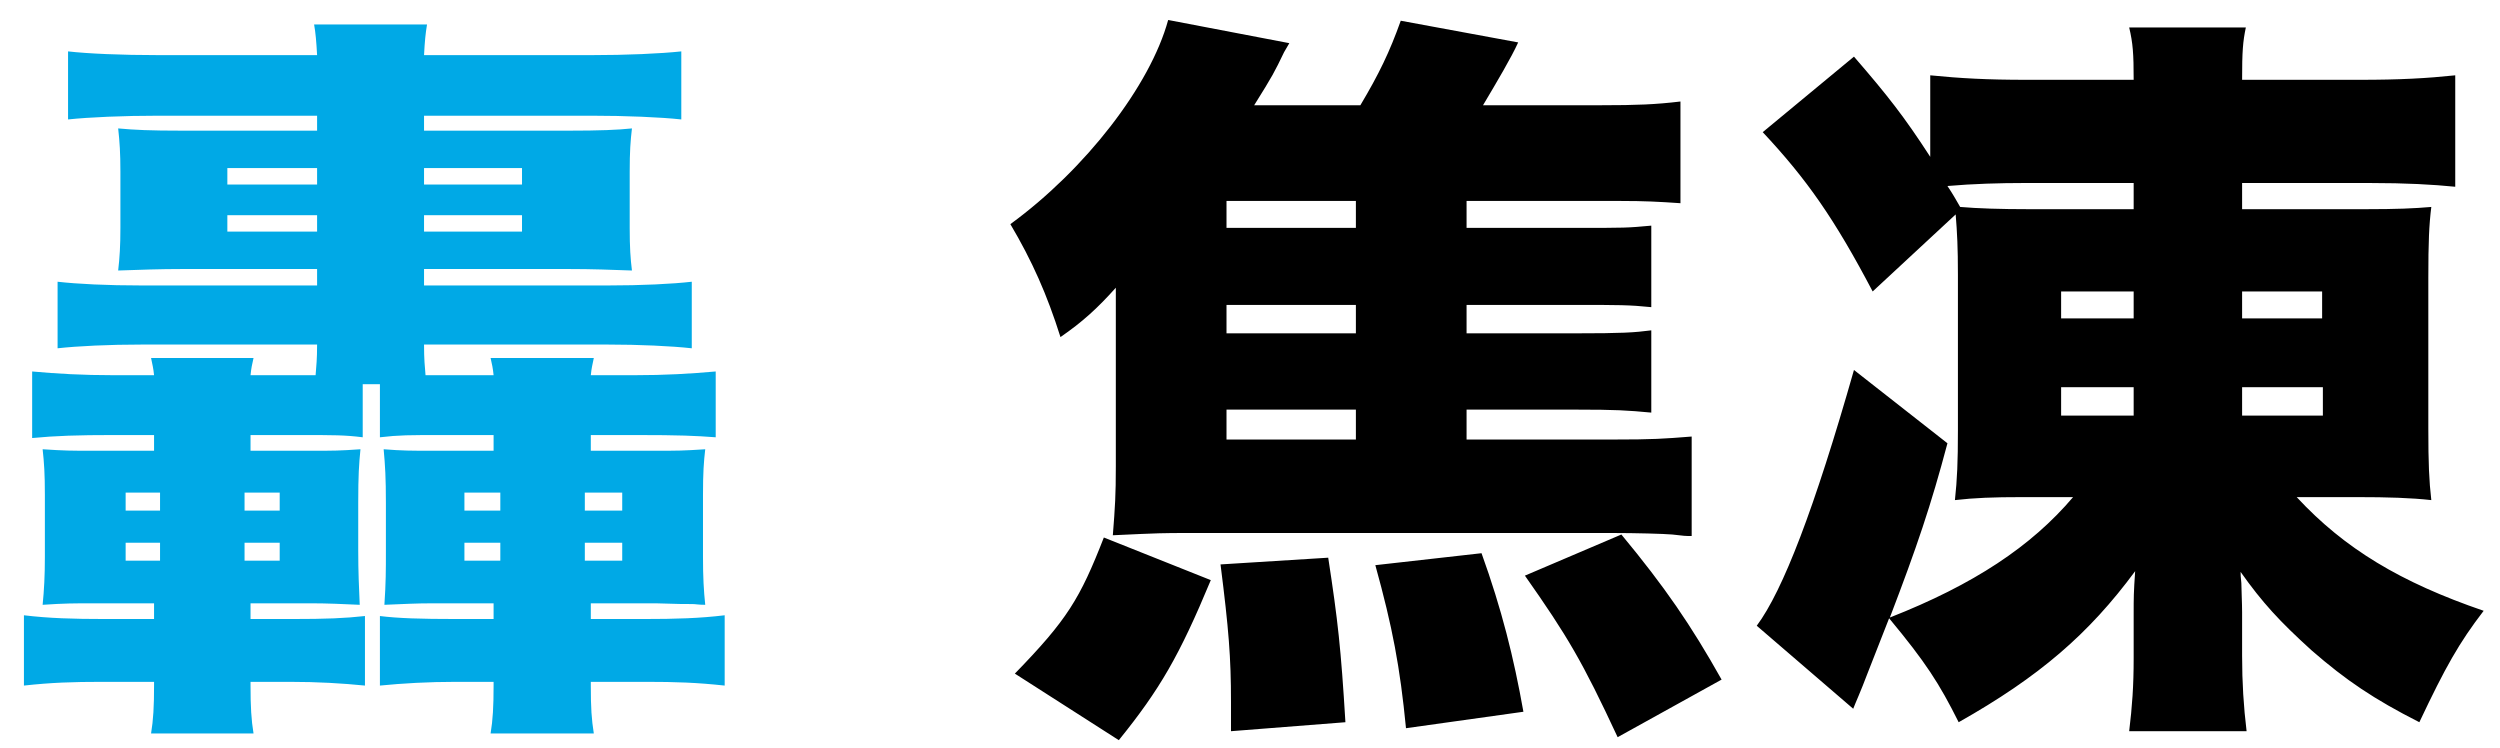
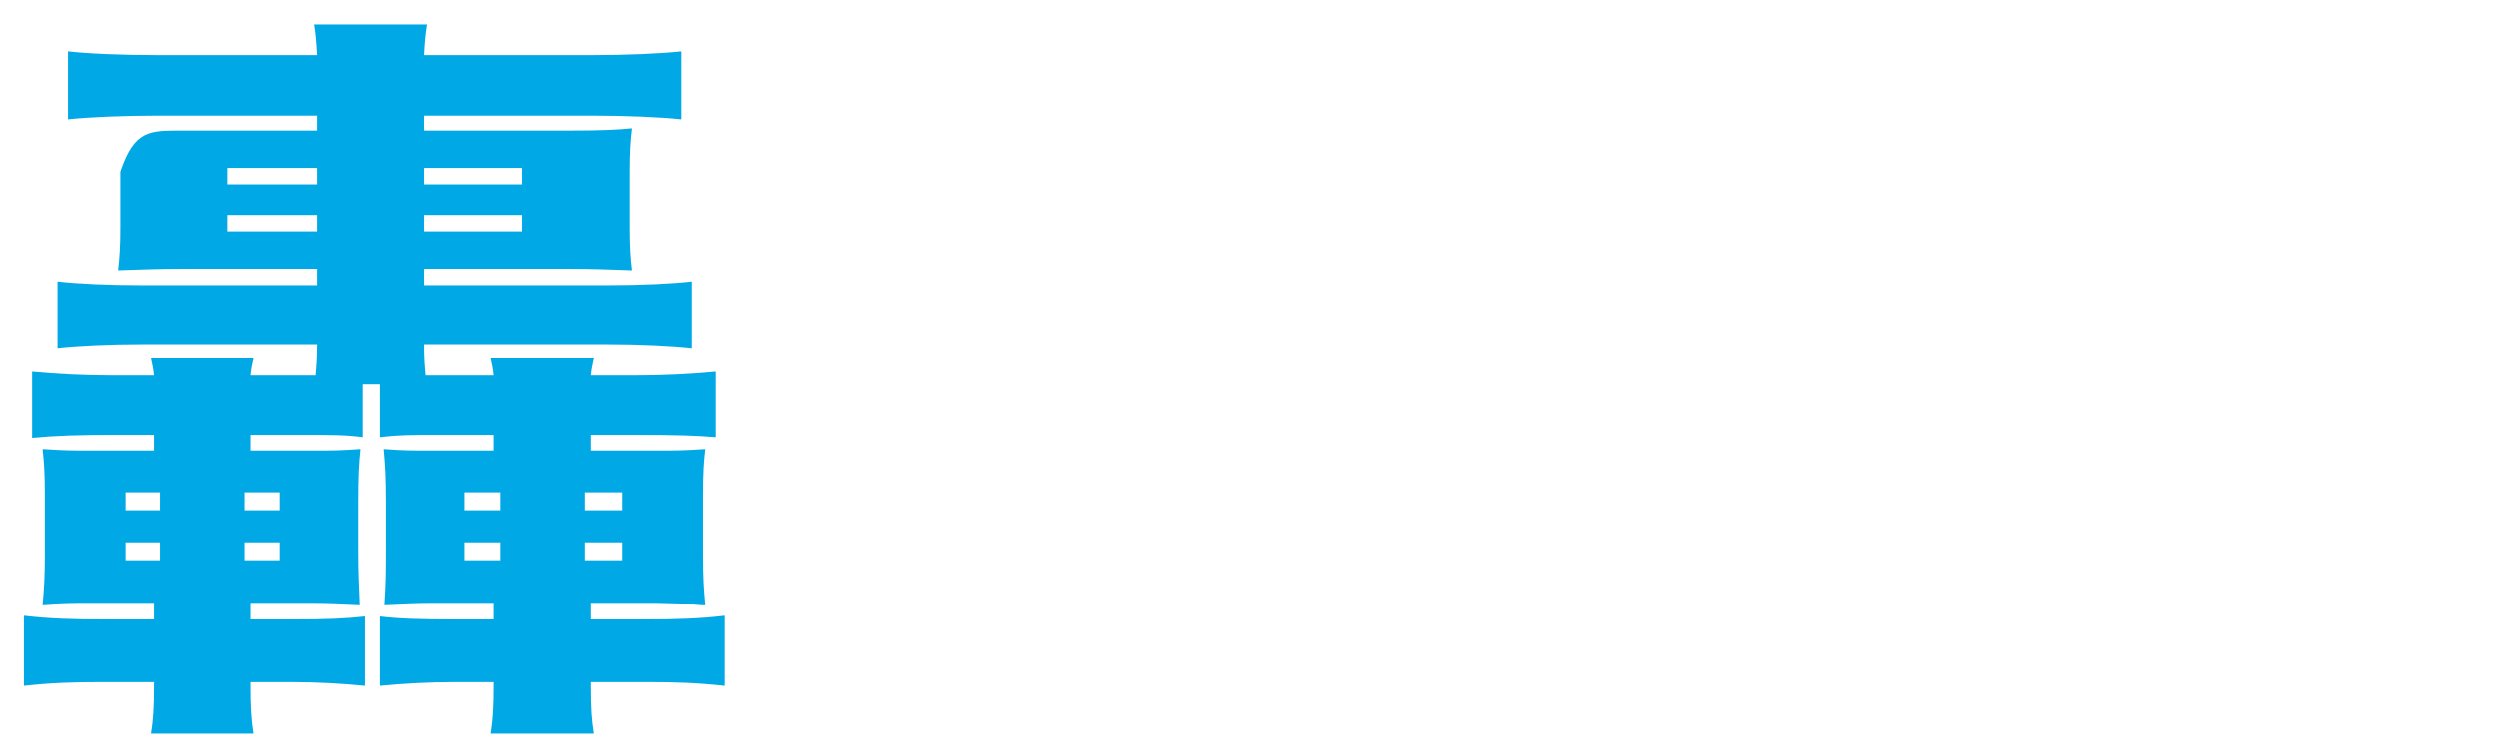
<svg xmlns="http://www.w3.org/2000/svg" width="234" height="70" viewBox="0 0 234 70" fill="none">
-   <path d="M56.84 32.25H39.69C39.69 33.65 39.76 34.28 39.83 35.12C41.09 35.12 41.23 35.12 41.58 35.12H46.2C46.13 34.42 46.06 34.14 45.92 33.51H55.58C55.44 34.21 55.37 34.42 55.3 35.12H59.29C62.3 35.12 64.61 34.98 66.99 34.77V40.93C65.1 40.79 63.7 40.72 59.43 40.72H55.3V42.19H61.39C63.42 42.19 63.91 42.19 66.01 42.05C65.87 43.24 65.8 44.29 65.8 46.32V52.13C65.8 54.02 65.87 55.28 66.01 56.61C65.38 56.61 65.1 56.54 64.82 56.54C63.77 56.54 63.77 56.54 61.39 56.47H55.3V57.94H60.27C63.28 57.94 65.52 57.87 67.83 57.59V64.17C65.24 63.89 63.28 63.82 60.48 63.82H55.3V64.17C55.3 66.27 55.37 67.32 55.58 68.65H45.92C46.13 67.39 46.2 66.13 46.2 64.17V63.82H42.7C40.11 63.82 37.66 63.96 35.56 64.17V57.66C37.24 57.87 39.34 57.94 42.7 57.94H46.2V56.47H40.46C38.92 56.47 37.73 56.54 35.98 56.61C36.12 54.51 36.12 53.39 36.12 51.5V47.09C36.12 44.71 36.05 43.59 35.91 42.05C37.66 42.19 38.5 42.19 40.39 42.19H46.2V40.72H41.58C38.22 40.72 37.38 40.72 35.56 40.93V35.96H33.95V40.93C32.27 40.72 31.29 40.72 27.93 40.72H23.45V42.19H29.26C31.22 42.19 31.78 42.19 33.74 42.05C33.6 43.45 33.53 44.5 33.53 47.09V51.5C33.53 53.6 33.6 54.93 33.67 56.61C32.2 56.54 30.59 56.47 29.19 56.47H23.45V57.94H27.37C30.52 57.94 32.27 57.87 34.16 57.66V64.17C32.06 63.96 29.75 63.82 27.09 63.82H23.45V64.17C23.45 66.13 23.52 67.39 23.73 68.65H14.14C14.35 67.39 14.42 66.13 14.42 64.17V63.82H9.59C6.79 63.82 4.76 63.89 2.24 64.17V57.59C4.55 57.87 6.86 57.94 9.8 57.94H14.42V56.47H8.61C7 56.47 6.02 56.47 3.99 56.61C4.13 55.21 4.2 53.88 4.2 52.13V46.32C4.2 44.36 4.13 43.31 3.99 42.05C6.09 42.19 6.65 42.19 8.61 42.19H14.42V40.72H10.64C7.28 40.72 5.18 40.79 3.01 41V34.77C5.32 34.98 7.7 35.12 10.71 35.12H14.42C14.35 34.42 14.28 34.21 14.14 33.51H23.73C23.59 34.14 23.52 34.42 23.45 35.12H27.93C28.98 35.12 28.98 35.12 29.54 35.12C29.61 34.21 29.68 33.65 29.68 32.25H13.3C10.22 32.25 7.28 32.39 5.39 32.6V26.37C7.21 26.58 10.01 26.72 13.3 26.72H29.68V25.18H17.08C14.91 25.18 13.16 25.25 11.06 25.32C11.2 24.13 11.27 23.01 11.27 21.33V16.08C11.27 14.33 11.2 13.28 11.06 12.02C12.6 12.16 14 12.23 17.08 12.23H29.68V10.83H14.84C11.55 10.83 8.33 10.97 6.37 11.18V4.81C8.19 5.02 11.34 5.16 14.84 5.16H29.68C29.61 3.9 29.54 3.06 29.4 2.29H39.97C39.83 3.13 39.76 3.83 39.69 5.16H55.37C58.66 5.16 61.81 5.02 63.77 4.81V11.18C61.88 10.97 58.52 10.83 55.37 10.83H39.69V12.23H53.2C56.14 12.23 57.82 12.16 59.15 12.02C59.01 13.21 58.94 14.19 58.94 16.08V21.33C58.94 23.15 59.01 24.2 59.15 25.32C57.19 25.25 55.44 25.18 53.2 25.18H39.69V26.72H56.84C60.06 26.72 62.93 26.58 64.75 26.37V32.6C62.86 32.39 59.85 32.25 56.84 32.25ZM39.69 21.68H48.86V20.14H39.69V21.68ZM39.69 17.27H48.86V15.73H39.69V17.27ZM29.68 15.73H21.28V17.27H29.68V15.73ZM29.68 20.14H21.28V21.68H29.68V20.14ZM22.89 52.48H26.18V50.8H22.89V52.48ZM22.89 47.79H26.18V46.11H22.89V47.79ZM14.98 46.11H11.76V47.79H14.98V46.11ZM14.98 50.8H11.76V52.48H14.98V50.8ZM54.74 52.48H58.24V50.8H54.74V52.48ZM54.74 47.79H58.24V46.11H54.74V47.79ZM46.83 46.11H43.47V47.79H46.83V46.11ZM46.83 50.8H43.47V52.48H46.83V50.8Z" fill="#00A9E6" />
-   <path d="M137.271 38.34V41.14H150.921C154.771 41.14 155.681 41.07 158.341 40.86V50.17C157.711 50.17 157.711 50.17 156.521 50.03C155.751 49.96 153.021 49.89 151.061 49.89H111.091C108.991 49.89 108.571 49.89 104.161 50.1C104.371 47.44 104.441 46.32 104.441 43.66V32.25C104.441 31.2 104.441 29.87 104.441 26.93C102.691 28.89 101.291 30.15 99.26 31.55C98.001 27.56 96.6 24.41 94.57 20.98C101.571 15.87 107.661 8.03 109.341 1.87L120.681 4.04L120.191 4.88C119.281 6.77 119.141 7.05 117.391 9.85H127.331C129.081 6.91 130.061 4.88 131.111 1.94L142.101 3.97C141.471 5.37 140.141 7.61 138.811 9.85H149.941C153.161 9.85 154.981 9.78 157.291 9.5V19.02C155.261 18.88 153.931 18.81 151.691 18.81H137.271V21.33H147.491C152.251 21.33 152.251 21.33 154.561 21.12V28.75C152.531 28.54 151.481 28.54 147.491 28.54H137.271V31.2H147.491C151.831 31.2 152.951 31.13 154.561 30.92V38.62C152.321 38.41 151.271 38.34 147.491 38.34H137.271ZM126.911 38.34H114.801V41.14H126.911V38.34ZM126.911 31.2V28.54H114.801V31.2H126.911ZM126.911 21.33V18.81H114.801V21.33H126.911ZM104.721 69.28L94.99 63.05C99.891 58.01 101.081 56.05 103.321 50.31L113.331 54.3C110.391 61.37 108.571 64.52 104.721 69.28ZM125.931 67.6L115.221 68.44C115.221 67.25 115.221 66.34 115.221 65.71C115.221 61.51 115.011 58.92 114.241 52.83L124.321 52.2C125.231 58.15 125.511 60.67 125.931 67.6ZM142.591 66.62L131.601 68.16C131.041 62.42 130.341 58.71 128.731 52.9L138.671 51.78C140.561 57.03 141.681 61.51 142.591 66.62ZM161.141 63.61L151.411 69C148.121 61.93 146.721 59.55 142.731 53.88L151.761 50.03C155.821 54.93 158.271 58.5 161.141 63.61ZM194.041 46.53H189.281C186.551 46.53 184.801 46.6 182.981 46.81C183.191 44.85 183.261 43.24 183.261 40.3V25.74C183.261 23.15 183.191 21.82 183.051 20.07L175.281 27.28C171.711 20.49 169.121 16.78 164.991 12.37L173.531 5.3C176.681 8.94 178.221 10.9 180.671 14.68V7.05C183.471 7.33 185.991 7.47 189.701 7.47H199.711C199.711 5.02 199.641 4.04 199.291 2.57H210.211C209.931 3.9 209.861 4.81 209.861 7.47H220.851C224.631 7.47 227.151 7.33 229.811 7.05V17.48C227.711 17.27 225.191 17.13 221.831 17.13H209.861V19.58H221.411C224.351 19.58 225.961 19.51 227.571 19.37C227.361 21.05 227.291 22.66 227.291 26.02V40.09C227.291 43.38 227.361 44.99 227.571 46.81C225.681 46.6 223.511 46.53 220.641 46.53H214.971C219.451 51.36 224.701 54.51 232.471 57.17C230.161 60.18 228.901 62.42 226.451 67.6C222.181 65.43 219.591 63.68 216.371 60.88C213.361 58.15 211.751 56.4 209.721 53.53C209.721 53.88 209.721 53.88 209.791 54.58C209.791 55.07 209.861 56.47 209.861 57.31V61.37C209.861 63.89 210.001 66.13 210.281 68.44H199.291C199.571 66.13 199.711 64.24 199.711 61.58V57.52C199.711 55.91 199.711 55.49 199.851 53.46C195.511 59.34 190.891 63.33 183.331 67.6C181.511 63.96 180.251 62 176.821 57.87L174.791 63.05C174.161 64.73 173.671 65.78 173.461 66.34L164.431 58.57C166.881 55.28 169.821 47.65 173.531 34.63L182.281 41.49C180.741 47.3 179.411 51.22 176.891 57.8C184.731 54.72 190.121 51.15 194.041 46.53ZM199.711 19.58V17.13H189.421C187.251 17.13 184.661 17.2 182.281 17.41C182.841 18.25 182.981 18.53 183.471 19.37C185.081 19.51 187.251 19.58 189.911 19.58H199.711ZM199.711 27.28H192.921V29.8H199.711V27.28ZM209.861 27.28V29.8H217.351V27.28H209.861ZM199.711 36.24H192.921V38.9H199.711V36.24ZM209.861 36.24V38.9H217.421V36.24H209.861Z" fill="black" />
+   <path d="M56.84 32.25H39.69C39.69 33.65 39.76 34.28 39.83 35.12C41.09 35.12 41.23 35.12 41.58 35.12H46.2C46.13 34.42 46.06 34.14 45.92 33.51H55.58C55.44 34.21 55.37 34.42 55.3 35.12H59.29C62.3 35.12 64.61 34.98 66.99 34.77V40.93C65.1 40.79 63.7 40.72 59.43 40.72H55.3V42.19H61.39C63.42 42.19 63.91 42.19 66.01 42.05C65.87 43.24 65.8 44.29 65.8 46.32V52.13C65.8 54.02 65.87 55.28 66.01 56.61C65.38 56.61 65.1 56.54 64.82 56.54C63.77 56.54 63.77 56.54 61.39 56.47H55.3V57.94H60.27C63.28 57.94 65.52 57.87 67.83 57.59V64.17C65.24 63.89 63.28 63.82 60.48 63.82H55.3V64.17C55.3 66.27 55.37 67.32 55.58 68.65H45.92C46.13 67.39 46.2 66.13 46.2 64.17V63.82H42.7C40.11 63.82 37.66 63.96 35.56 64.17V57.66C37.24 57.87 39.34 57.94 42.7 57.94H46.2V56.47H40.46C38.92 56.47 37.73 56.54 35.98 56.61C36.12 54.51 36.12 53.39 36.12 51.5V47.09C36.12 44.71 36.05 43.59 35.91 42.05C37.66 42.19 38.5 42.19 40.39 42.19H46.2V40.72H41.58C38.22 40.72 37.38 40.72 35.56 40.93V35.96H33.95V40.93C32.27 40.72 31.29 40.72 27.93 40.72H23.45V42.19H29.26C31.22 42.19 31.78 42.19 33.74 42.05C33.6 43.45 33.53 44.5 33.53 47.09V51.5C33.53 53.6 33.6 54.93 33.67 56.61C32.2 56.54 30.59 56.47 29.19 56.47H23.45V57.94H27.37C30.52 57.94 32.27 57.87 34.16 57.66V64.17C32.06 63.96 29.75 63.82 27.09 63.82H23.45V64.17C23.45 66.13 23.52 67.39 23.73 68.65H14.14C14.35 67.39 14.42 66.13 14.42 64.17V63.82H9.59C6.79 63.82 4.76 63.89 2.24 64.17V57.59C4.55 57.87 6.86 57.94 9.8 57.94H14.42V56.47H8.61C7 56.47 6.02 56.47 3.99 56.61C4.13 55.21 4.2 53.88 4.2 52.13V46.32C4.2 44.36 4.13 43.31 3.99 42.05C6.09 42.19 6.65 42.19 8.61 42.19H14.42V40.72H10.64C7.28 40.72 5.18 40.79 3.01 41V34.77C5.32 34.98 7.7 35.12 10.71 35.12H14.42C14.35 34.42 14.28 34.21 14.14 33.51H23.73C23.59 34.14 23.52 34.42 23.45 35.12H27.93C28.98 35.12 28.98 35.12 29.54 35.12C29.61 34.21 29.68 33.65 29.68 32.25H13.3C10.22 32.25 7.28 32.39 5.39 32.6V26.37C7.21 26.58 10.01 26.72 13.3 26.72H29.68V25.18H17.08C14.91 25.18 13.16 25.25 11.06 25.32C11.2 24.13 11.27 23.01 11.27 21.33V16.08C12.6 12.16 14 12.23 17.08 12.23H29.68V10.83H14.84C11.55 10.83 8.33 10.97 6.37 11.18V4.81C8.19 5.02 11.34 5.16 14.84 5.16H29.68C29.61 3.9 29.54 3.06 29.4 2.29H39.97C39.83 3.13 39.76 3.83 39.69 5.16H55.37C58.66 5.16 61.81 5.02 63.77 4.81V11.18C61.88 10.97 58.52 10.83 55.37 10.83H39.69V12.23H53.2C56.14 12.23 57.82 12.16 59.15 12.02C59.01 13.21 58.94 14.19 58.94 16.08V21.33C58.94 23.15 59.01 24.2 59.15 25.32C57.19 25.25 55.44 25.18 53.2 25.18H39.69V26.72H56.84C60.06 26.72 62.93 26.58 64.75 26.37V32.6C62.86 32.39 59.85 32.25 56.84 32.25ZM39.69 21.68H48.86V20.14H39.69V21.68ZM39.69 17.27H48.86V15.73H39.69V17.27ZM29.68 15.73H21.28V17.27H29.68V15.73ZM29.68 20.14H21.28V21.68H29.68V20.14ZM22.89 52.48H26.18V50.8H22.89V52.48ZM22.89 47.79H26.18V46.11H22.89V47.79ZM14.98 46.11H11.76V47.79H14.98V46.11ZM14.98 50.8H11.76V52.48H14.98V50.8ZM54.74 52.48H58.24V50.8H54.74V52.48ZM54.74 47.79H58.24V46.11H54.74V47.79ZM46.83 46.11H43.47V47.79H46.83V46.11ZM46.83 50.8H43.47V52.48H46.83V50.8Z" fill="#00A9E6" />
</svg>